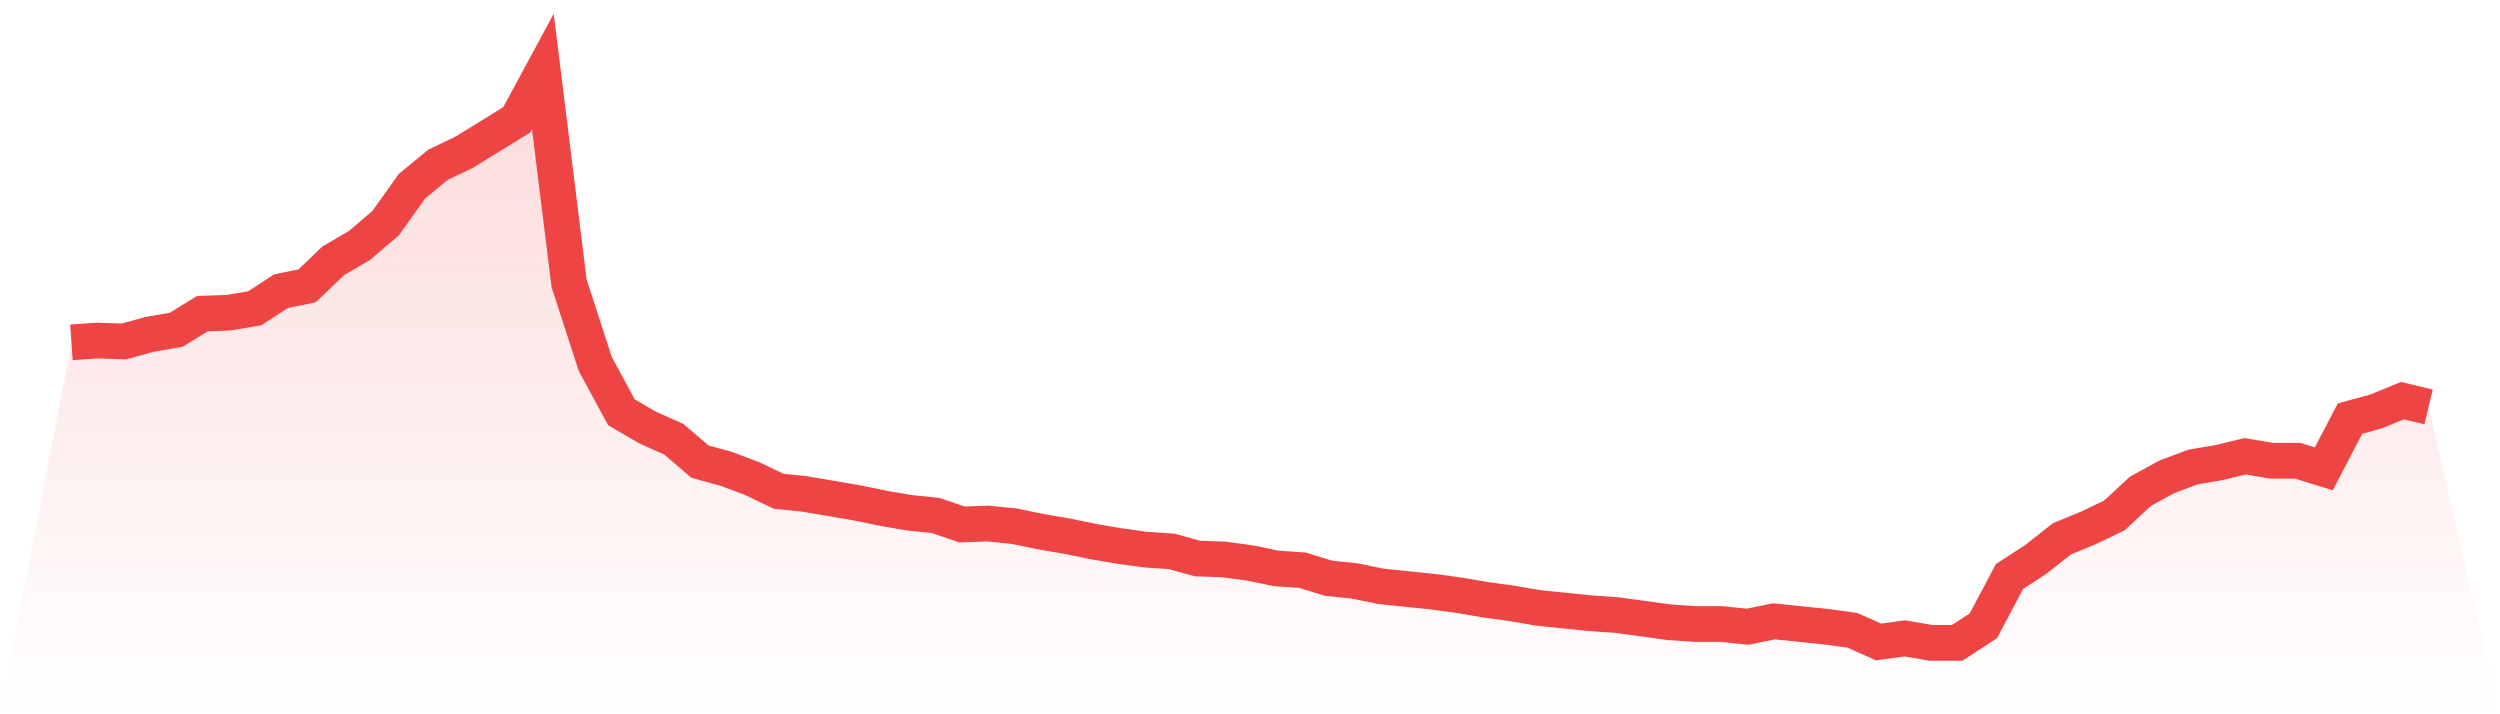
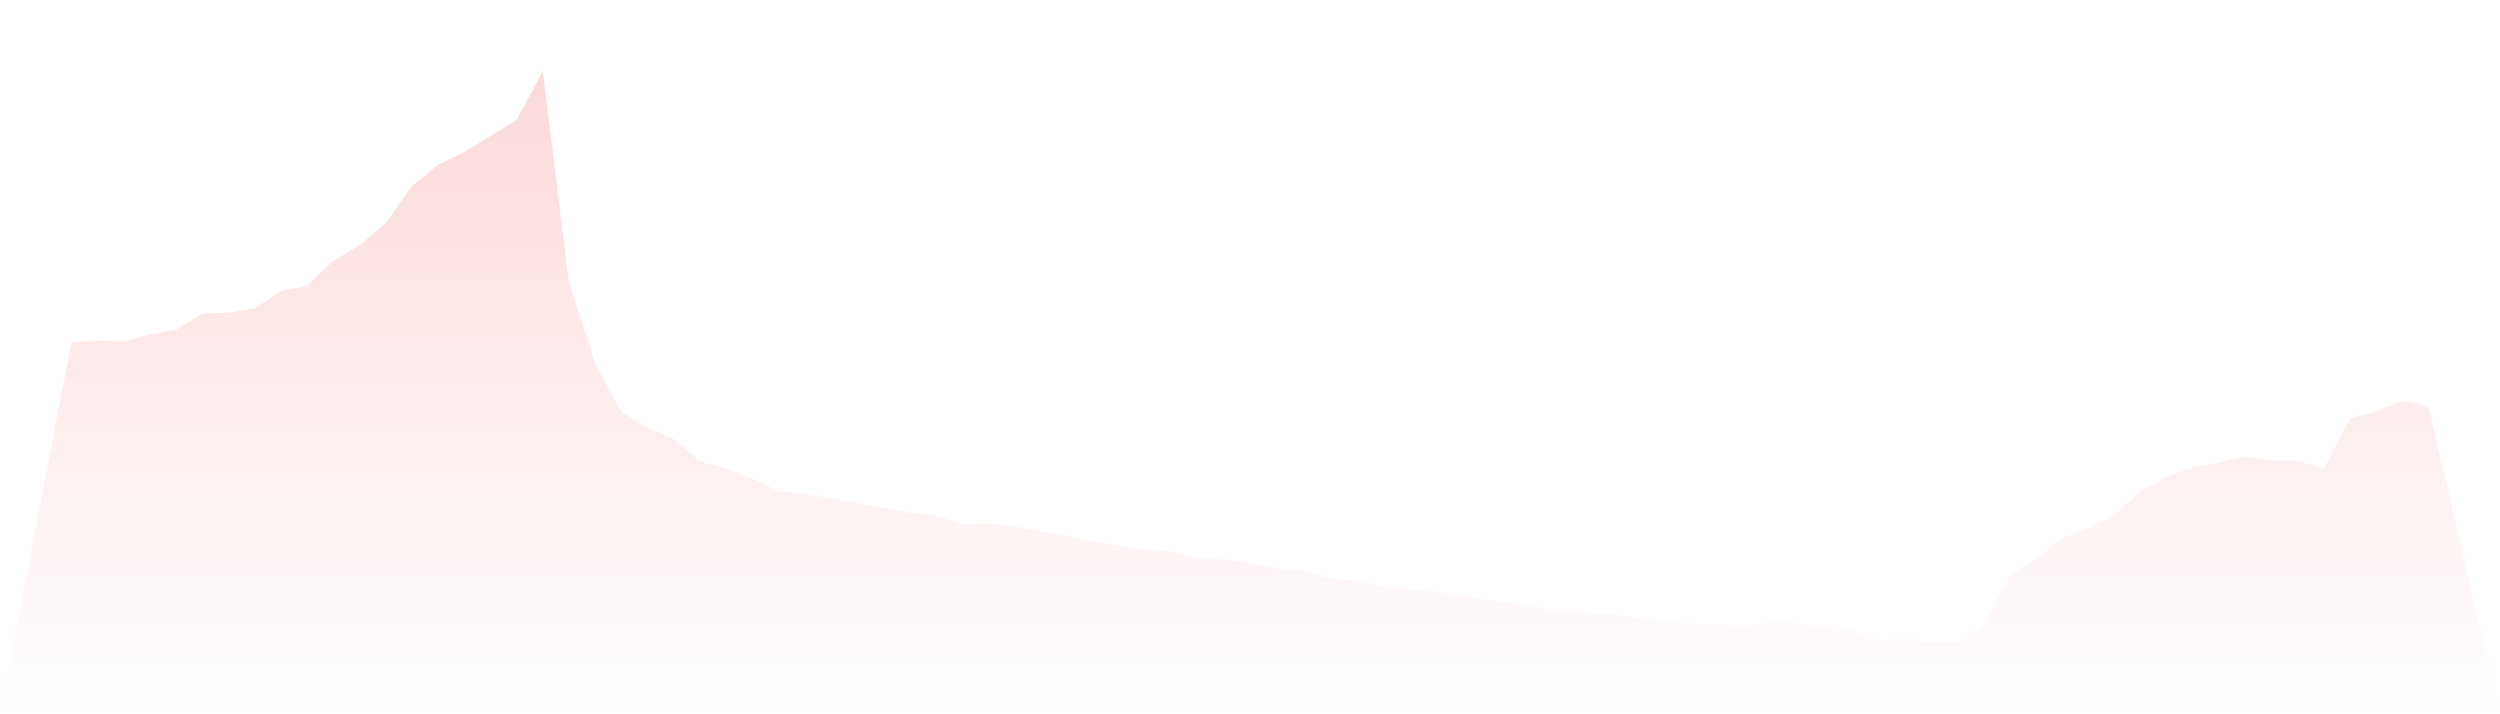
<svg xmlns="http://www.w3.org/2000/svg" viewBox="0 0 140 40">
  <defs>
    <linearGradient id="gradient" x1="0" x2="0" y1="0" y2="1">
      <stop offset="0%" stop-color="#ef4444" stop-opacity="0.2" />
      <stop offset="100%" stop-color="#ef4444" stop-opacity="0" />
    </linearGradient>
  </defs>
  <path d="M4,19.171 L4,19.171 L5.467,19.071 L6.933,19.121 L8.4,18.719 L9.867,18.468 L11.333,17.564 L12.8,17.513 L14.267,17.262 L15.733,16.308 L17.2,16.006 L18.667,14.6 L20.133,13.746 L21.6,12.49 L23.067,10.43 L24.533,9.224 L26,8.521 L27.467,7.617 L28.933,6.713 L30.4,4 L31.867,15.856 L33.333,20.377 L34.8,23.089 L36.267,23.943 L37.733,24.597 L39.2,25.852 L40.667,26.254 L42.133,26.807 L43.6,27.51 L45.067,27.661 L46.533,27.912 L48,28.163 L49.467,28.465 L50.933,28.716 L52.4,28.867 L53.867,29.369 L55.333,29.319 L56.8,29.469 L58.267,29.771 L59.733,30.022 L61.2,30.323 L62.667,30.575 L64.133,30.776 L65.6,30.876 L67.067,31.278 L68.533,31.328 L70,31.529 L71.467,31.83 L72.933,31.931 L74.4,32.383 L75.867,32.534 L77.333,32.835 L78.8,32.986 L80.267,33.137 L81.733,33.338 L83.2,33.589 L84.667,33.79 L86.133,34.041 L87.6,34.192 L89.067,34.342 L90.533,34.443 L92,34.644 L93.467,34.845 L94.933,34.945 L96.4,34.945 L97.867,35.096 L99.333,34.794 L100.8,34.945 L102.267,35.096 L103.733,35.297 L105.2,35.95 L106.667,35.749 L108.133,36 L109.6,36 L111.067,35.046 L112.533,32.283 L114,31.328 L115.467,30.173 L116.933,29.57 L118.4,28.867 L119.867,27.51 L121.333,26.706 L122.8,26.154 L124.267,25.903 L125.733,25.551 L127.2,25.802 L128.667,25.802 L130.133,26.254 L131.6,23.441 L133.067,23.039 L134.533,22.436 L136,22.788 L140,40 L0,40 z" fill="url(#gradient)" />
-   <path d="M4,19.171 L4,19.171 L5.467,19.071 L6.933,19.121 L8.4,18.719 L9.867,18.468 L11.333,17.564 L12.8,17.513 L14.267,17.262 L15.733,16.308 L17.2,16.006 L18.667,14.6 L20.133,13.746 L21.6,12.49 L23.067,10.43 L24.533,9.224 L26,8.521 L27.467,7.617 L28.933,6.713 L30.4,4 L31.867,15.856 L33.333,20.377 L34.8,23.089 L36.267,23.943 L37.733,24.597 L39.2,25.852 L40.667,26.254 L42.133,26.807 L43.6,27.51 L45.067,27.661 L46.533,27.912 L48,28.163 L49.467,28.465 L50.933,28.716 L52.4,28.867 L53.867,29.369 L55.333,29.319 L56.8,29.469 L58.267,29.771 L59.733,30.022 L61.2,30.323 L62.667,30.575 L64.133,30.776 L65.6,30.876 L67.067,31.278 L68.533,31.328 L70,31.529 L71.467,31.83 L72.933,31.931 L74.4,32.383 L75.867,32.534 L77.333,32.835 L78.8,32.986 L80.267,33.137 L81.733,33.338 L83.2,33.589 L84.667,33.79 L86.133,34.041 L87.6,34.192 L89.067,34.342 L90.533,34.443 L92,34.644 L93.467,34.845 L94.933,34.945 L96.4,34.945 L97.867,35.096 L99.333,34.794 L100.8,34.945 L102.267,35.096 L103.733,35.297 L105.2,35.95 L106.667,35.749 L108.133,36 L109.6,36 L111.067,35.046 L112.533,32.283 L114,31.328 L115.467,30.173 L116.933,29.57 L118.4,28.867 L119.867,27.51 L121.333,26.706 L122.8,26.154 L124.267,25.903 L125.733,25.551 L127.2,25.802 L128.667,25.802 L130.133,26.254 L131.6,23.441 L133.067,23.039 L134.533,22.436 L136,22.788" fill="none" stroke="#ef4444" stroke-width="2" />
</svg>